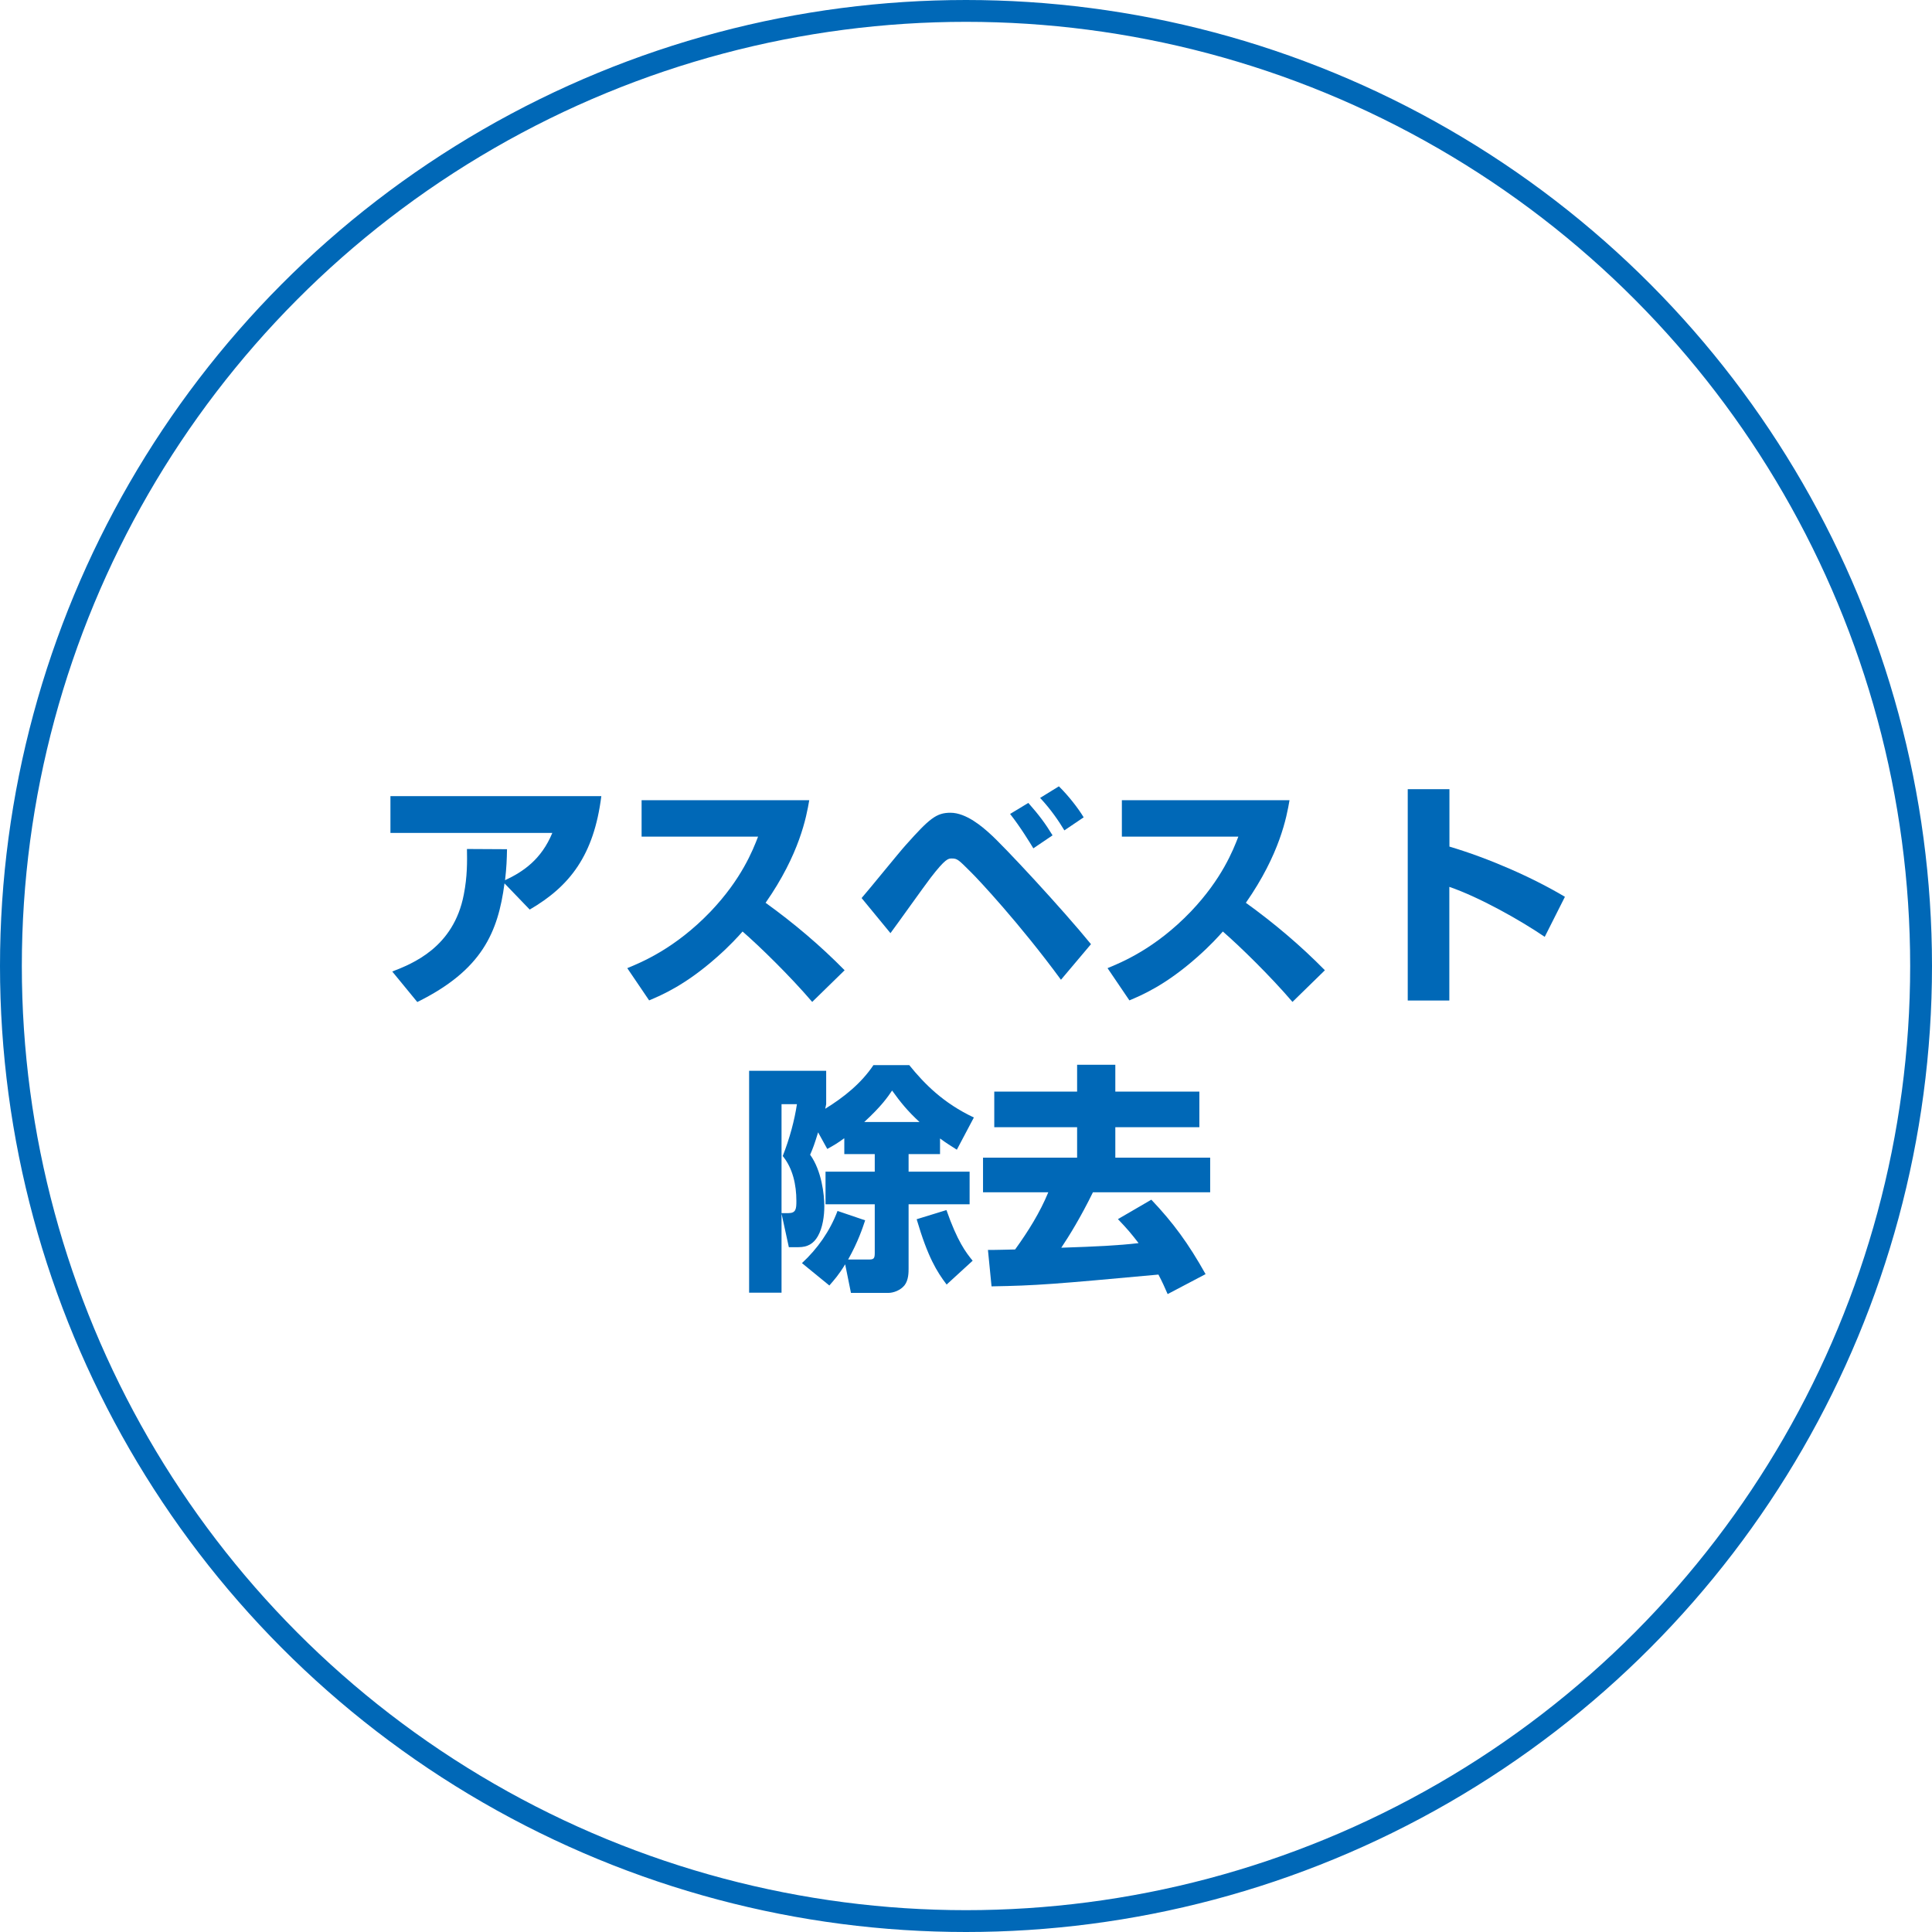
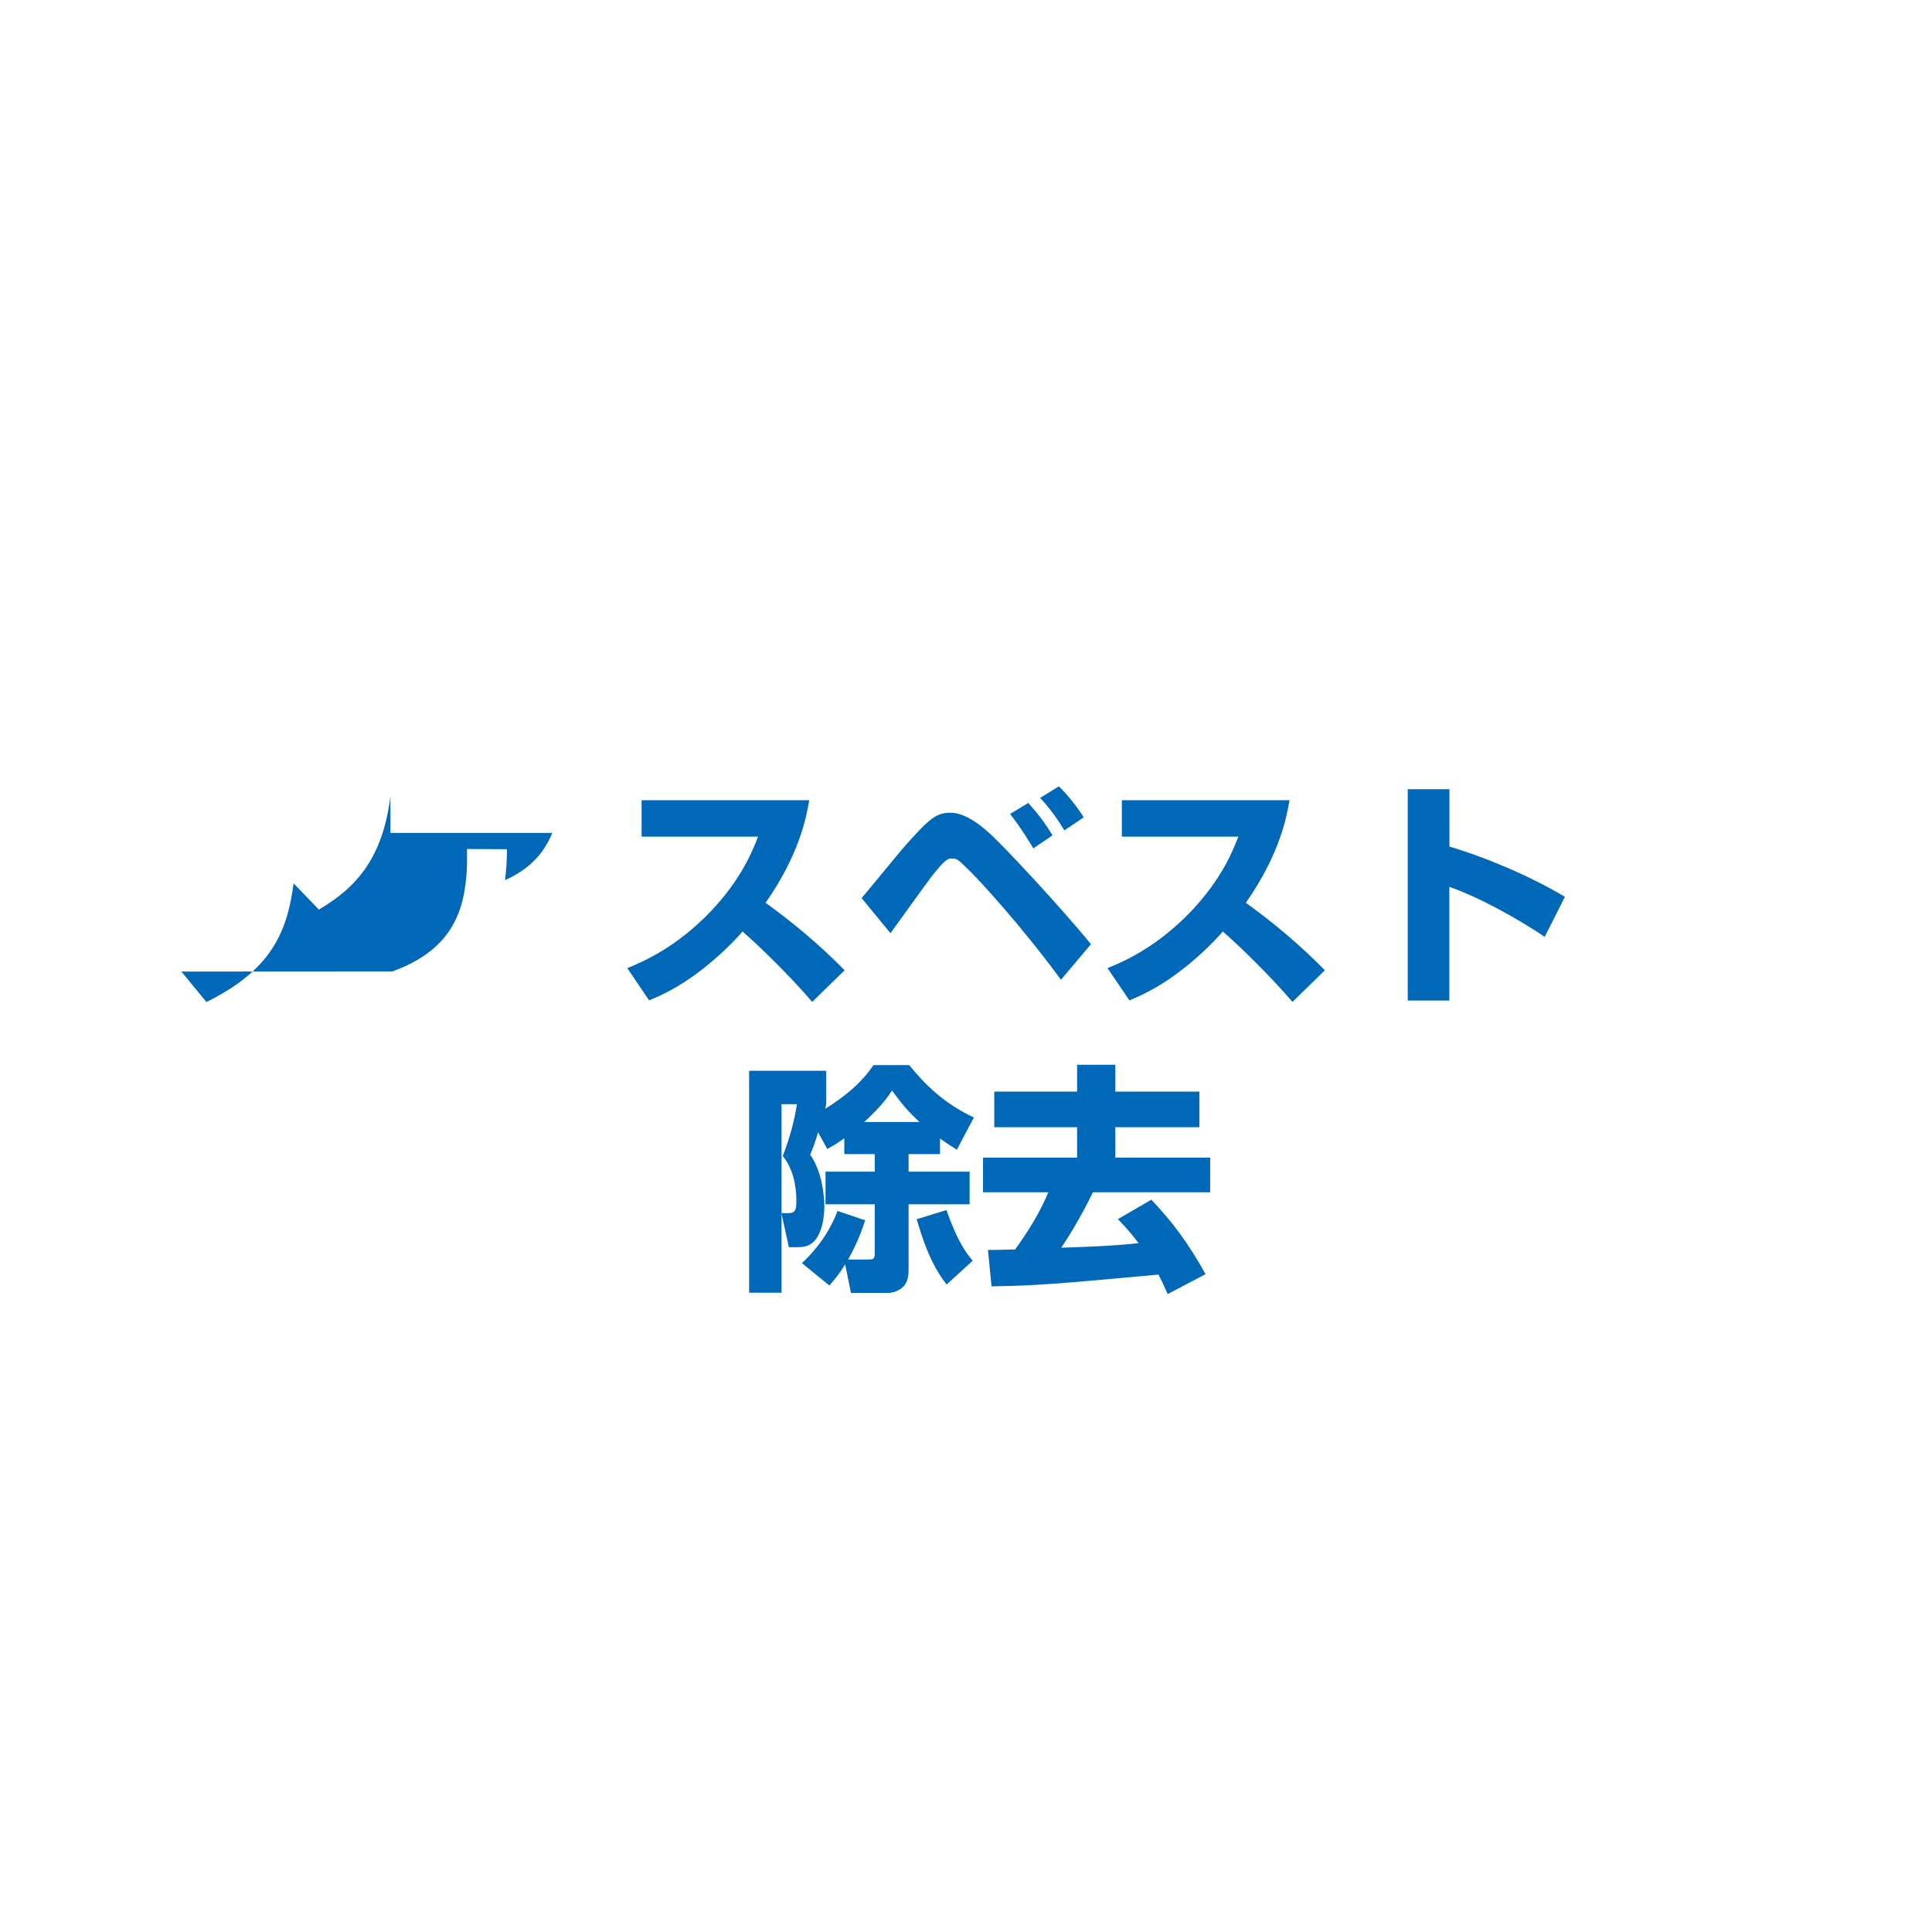
<svg xmlns="http://www.w3.org/2000/svg" id="_イヤー_2" viewBox="0 0 177 177">
  <defs>
    <style>.cls-1{fill:#0068b7;}.cls-2{fill:none;stroke:#0068b7;stroke-miterlimit:10;stroke-width:2px;}</style>
  </defs>
  <g id="_イヤー_1-2">
    <g>
-       <path class="cls-1" d="M35.95,89c1.8-.7,5.61-2.18,6.54-7.04,.33-1.67,.31-3.04,.29-4.18l3.67,.02c-.02,.95-.04,1.65-.18,2.84,1.65-.77,3.32-1.89,4.33-4.33h-14.83v-3.37h19.32c-.68,5.41-2.88,8.25-6.56,10.39l-2.31-2.4c-.59,4.47-2.05,7.94-7.99,10.87l-2.29-2.79Z" />
+       <path class="cls-1" d="M35.95,89c1.8-.7,5.61-2.18,6.54-7.04,.33-1.67,.31-3.04,.29-4.18l3.67,.02c-.02,.95-.04,1.65-.18,2.84,1.65-.77,3.32-1.89,4.33-4.33h-14.83v-3.37c-.68,5.41-2.88,8.25-6.56,10.39l-2.31-2.4c-.59,4.47-2.05,7.94-7.99,10.87l-2.29-2.79Z" />
      <path class="cls-1" d="M57.46,88.7c1.23-.51,4.36-1.76,7.66-5.21,2.82-2.97,3.85-5.59,4.33-6.84h-10.67v-3.34h15.36c-.26,1.52-.88,4.93-4,9.4,2.57,1.85,5.02,3.92,7.24,6.18l-2.97,2.9c-2.07-2.42-4.86-5.13-6.38-6.45-.35,.4-1.14,1.28-2.33,2.33-2.93,2.6-5.1,3.5-6.23,3.98l-2-2.95Z" />
      <path class="cls-1" d="M78.94,82.27c.66-.75,3.45-4.2,4.05-4.86,2.16-2.42,2.79-2.95,4.09-2.95,1.45,0,2.95,1.32,3.56,1.87,1.28,1.12,6.73,7,9.31,10.17l-2.75,3.26c-3.74-5.1-7.59-9.22-8.27-9.88-1.14-1.14-1.23-1.23-1.74-1.23-.31,0-.57,0-1.94,1.78-.59,.77-3.12,4.33-3.67,5.06l-2.64-3.21Zm15.73-4.55c-.29-.48-1.19-1.96-2.13-3.15l1.67-1.01c.99,1.12,1.56,1.89,2.22,2.97l-1.76,1.19Zm2.84-1.65c-.51-.84-1.21-1.89-2.22-2.97l1.72-1.06c.86,.84,1.78,2.02,2.27,2.84l-1.76,1.19Z" />
      <path class="cls-1" d="M101.46,88.7c1.23-.51,4.36-1.76,7.66-5.21,2.82-2.97,3.85-5.59,4.33-6.84h-10.67v-3.34h15.36c-.26,1.52-.88,4.93-4,9.4,2.57,1.85,5.02,3.92,7.24,6.18l-2.97,2.9c-2.07-2.42-4.86-5.13-6.38-6.45-.35,.4-1.14,1.28-2.33,2.33-2.93,2.6-5.1,3.5-6.23,3.98l-2-2.95Z" />
      <path class="cls-1" d="M132.79,72.3v5.26c3.63,1.08,7.59,2.82,10.58,4.6l-1.85,3.67c-2.29-1.56-6.03-3.65-8.74-4.58v10.41h-3.81v-19.36h3.81Z" />
      <path class="cls-1" d="M77.33,104.29c-.57,.42-.9,.62-1.54,.97l-.84-1.52c-.33,1.08-.46,1.43-.73,2.05,1.06,1.47,1.3,3.67,1.3,4.71,0,.9-.15,1.98-.59,2.75-.4,.7-.95,1.01-1.78,1.01h-.88l-.68-3.12h.64c.7,0,.73-.4,.73-1.12,0-1.47-.33-2.99-1.25-4.11,.64-1.63,1.08-3.28,1.3-4.75h-1.41v17.27h-2.97v-20.33h7.06v3.06c-.04,.24-.07,.31-.09,.42,1.72-1.06,3.3-2.33,4.42-4h3.28c1.39,1.72,3.12,3.48,5.92,4.8l-1.56,2.95c-.57-.37-.92-.57-1.54-1.03v1.43h-2.88v1.61h5.59v2.99h-5.59v5.88c0,.35,0,1.06-.37,1.54-.37,.46-1.01,.7-1.5,.7h-3.41l-.53-2.62c-.59,.97-.99,1.41-1.45,1.94l-2.51-2.05c1.43-1.32,2.57-2.95,3.26-4.78l2.53,.86c-.22,.66-.64,1.96-1.56,3.59h1.89c.44,0,.55-.07,.55-.59v-4.47h-4.51v-2.99h4.51v-1.61h-2.79v-1.41Zm6.91-1.5c-1.08-.99-1.76-1.83-2.51-2.88-.4,.59-.97,1.43-2.55,2.88h5.06Zm2.49,14.9c-.9-1.19-1.72-2.49-2.75-5.99l2.73-.84c.99,2.84,1.78,3.89,2.4,4.64l-2.38,2.18Z" />
      <path class="cls-1" d="M106.97,118.55c-.33-.75-.44-1.01-.84-1.78-9.59,.88-11.16,1.01-15.29,1.08l-.33-3.34c.4,.02,2.24-.04,2.49-.04,1.19-1.65,2.27-3.37,3.04-5.24h-5.98v-3.17h8.62v-2.79h-7.59v-3.26h7.59v-2.46h3.5v2.46h7.7v3.26h-7.7v2.79h8.69v3.17h-10.74c-1.12,2.29-2.18,4-2.9,5.08,3.28-.11,5.17-.2,7.08-.42-.64-.84-1.03-1.3-1.89-2.2l3.06-1.78c2,2.11,3.39,4,4.97,6.82l-3.48,1.83Z" />
    </g>
-     <circle class="cls-2" cx="88.5" cy="88.5" r="87.5" />
  </g>
</svg>